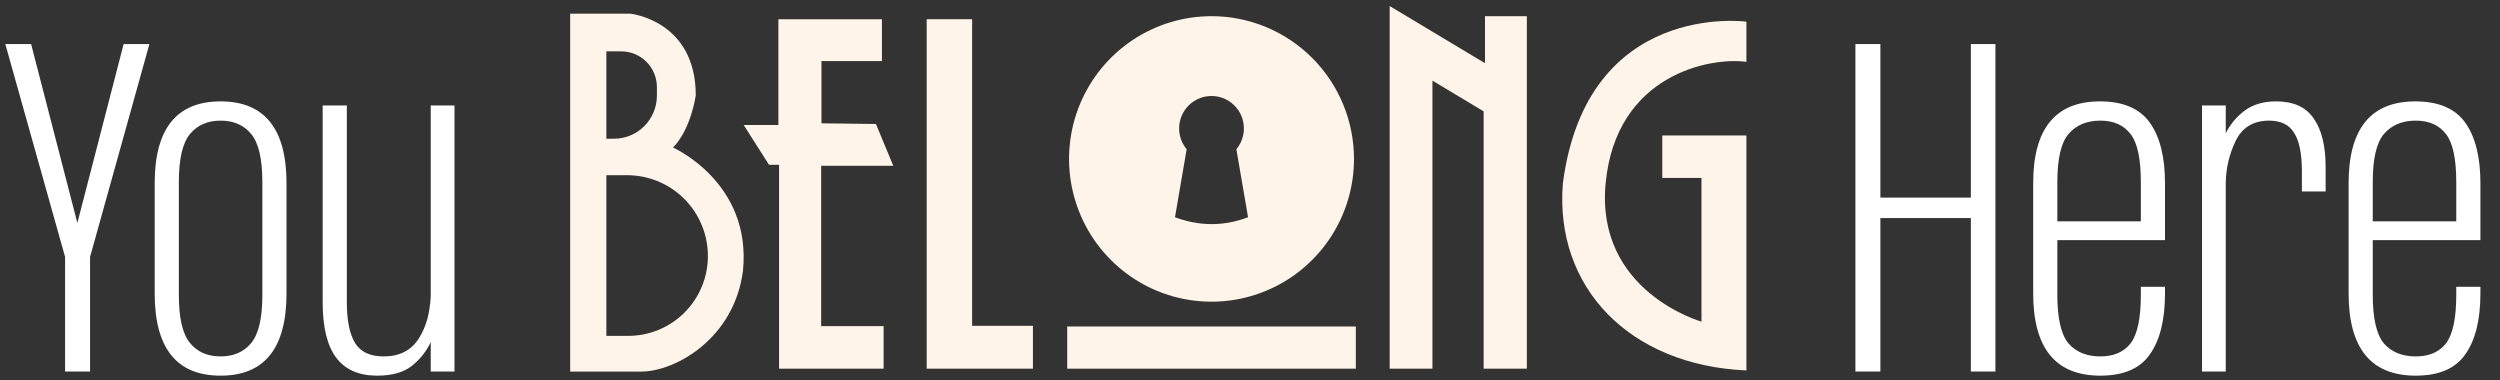
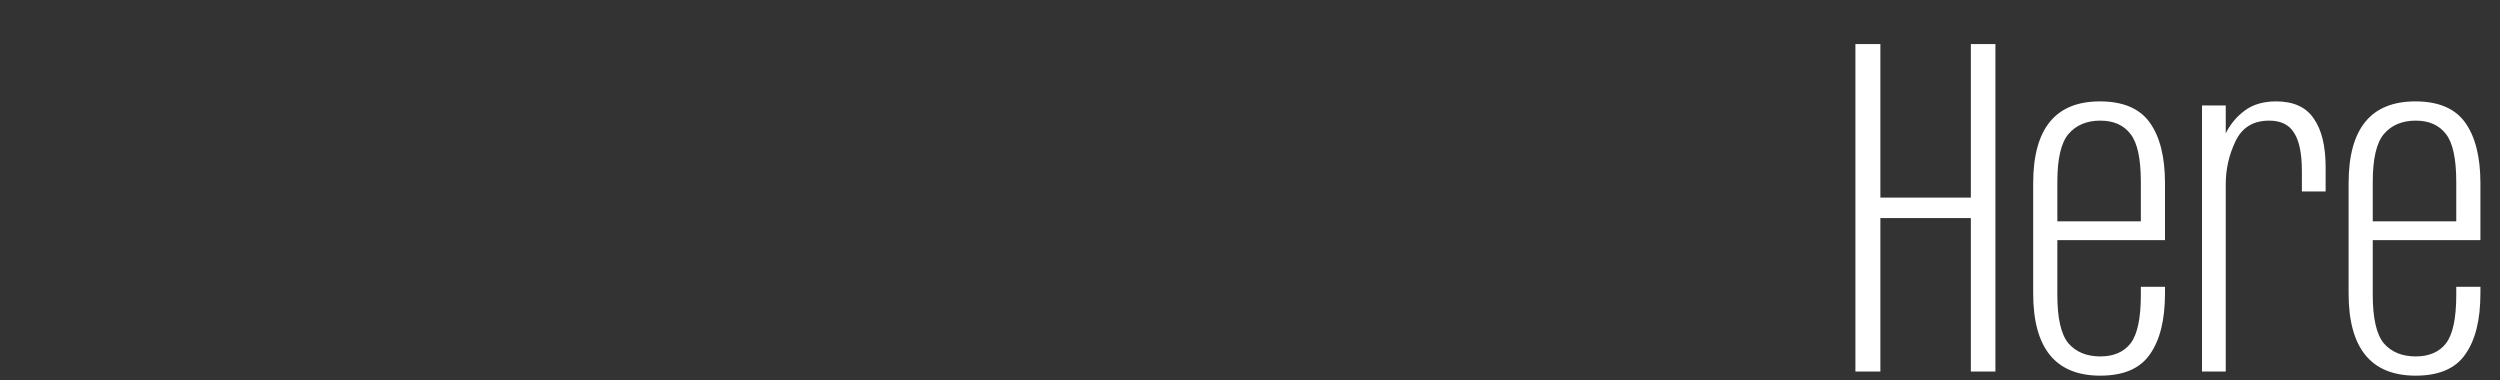
<svg xmlns="http://www.w3.org/2000/svg" width="342" height="52" viewBox="0 0 342 52" fill="none">
  <rect x="0" y="0" width="342" height="52" fill="#333333" stroke="none" />
-   <path d="M8.904 35.15L0.728 6.03H4.256L10.584 30.502L16.912 6.03H20.44L12.32 35.15V50.83H8.904V35.15ZM30.178 51.39C24.167 51.39 21.162 47.638 21.162 40.134V25.07C21.162 17.603 24.167 13.87 30.178 13.87C36.188 13.87 39.194 17.603 39.194 25.07V40.134C39.194 47.638 36.188 51.39 30.178 51.39ZM24.466 40.358C24.466 43.494 24.97 45.678 25.978 46.91C26.986 48.142 28.386 48.758 30.178 48.758C31.97 48.758 33.37 48.142 34.378 46.91C35.386 45.678 35.89 43.494 35.89 40.358V24.902C35.89 21.766 35.386 19.582 34.378 18.35C33.37 17.118 31.97 16.502 30.178 16.502C28.386 16.502 26.986 17.118 25.978 18.35C24.97 19.582 24.466 21.766 24.466 24.902V40.358ZM58.925 46.798C58.328 48.067 57.469 49.15 56.349 50.046C55.229 50.942 53.642 51.39 51.589 51.39C49.088 51.39 47.221 50.569 45.989 48.926C44.757 47.283 44.141 44.763 44.141 41.366V14.43H47.445V41.31C47.445 43.811 47.819 45.678 48.565 46.91C49.312 48.142 50.618 48.758 52.485 48.758C54.651 48.758 56.256 47.937 57.301 46.294C58.346 44.614 58.869 42.691 58.869 40.526L58.925 41.982V14.43H62.173V50.83H58.925V46.798Z" fill="white" />
  <g clip-path="url(#clip0_477_494)">
-     <path d="M92.071 20.183C94.568 17.619 95.179 13.041 95.179 13.041C95.179 2.783 86.223 1.869 86.223 1.869H78V50.831H87.749C92.257 50.831 100.429 46.428 101.639 37.035C102.859 24.946 92.071 20.183 92.071 20.183ZM82.95 7.026H84.991C86.284 7.028 87.523 7.543 88.437 8.459C89.35 9.375 89.864 10.618 89.864 11.913V13.085C89.864 14.647 89.245 16.145 88.143 17.25C87.041 18.355 85.546 18.977 83.987 18.978H82.95V7.026ZM85.942 45.947H82.95V23.969H85.805C88.732 23.969 91.539 25.134 93.609 27.208C95.678 29.282 96.841 32.095 96.841 35.027C96.841 37.924 95.693 40.701 93.649 42.749C91.606 44.797 88.834 45.947 85.943 45.947" fill="#FFF4E9" />
    <path d="M120.649 2.631H106.483V17.099H101.736L105.204 22.548H106.576V50.433H120.878V44.618H112.334V22.686H122.204L119.827 16.962L112.379 16.871V8.355H120.649V2.631Z" fill="#FFF4E9" />
    <path d="M132.986 2.631H126.771V50.433H141.303V44.572H132.986V2.631Z" fill="#FFF4E9" />
-     <path d="M185.477 44.664H145.996V50.434H185.477V44.664Z" fill="#FFF4E9" />
+     <path d="M185.477 44.664H145.996H185.477V44.664Z" fill="#FFF4E9" />
    <path d="M165.737 2.213C161.883 2.213 158.115 3.358 154.91 5.503C151.704 7.648 149.206 10.698 147.731 14.266C146.255 17.834 145.869 21.76 146.62 25.548C147.371 29.337 149.227 32.816 151.952 35.548C154.676 38.279 158.149 40.14 161.929 40.895C165.709 41.649 169.627 41.263 173.189 39.786C176.75 38.309 179.795 35.807 181.937 32.597C184.08 29.386 185.224 25.611 185.225 21.749C185.226 19.184 184.723 16.644 183.744 14.274C182.765 11.903 181.33 9.75 179.52 7.936C177.71 6.122 175.561 4.682 173.197 3.7C170.832 2.719 168.297 2.213 165.737 2.213ZM160.738 29.72L162.335 20.413C161.796 19.766 161.452 18.977 161.344 18.141C161.235 17.304 161.367 16.454 161.724 15.69C162.081 14.926 162.648 14.279 163.358 13.826C164.069 13.374 164.893 13.133 165.735 13.133C166.577 13.133 167.401 13.374 168.112 13.826C168.822 14.279 169.389 14.926 169.746 15.69C170.103 16.454 170.235 17.304 170.126 18.141C170.018 18.977 169.674 19.766 169.135 20.413L170.734 29.72C167.346 31.007 164.018 30.935 160.738 29.72Z" fill="#FFF4E9" />
-     <path d="M190.107 0.83V50.433H195.957V11.026L202.963 15.238V50.433H208.873V2.219H203.146V8.644L190.107 0.83Z" fill="#FFF4E9" />
-     <path d="M238.909 50.677V18.536H227.4V24.342H232.762V43.998C232.762 43.998 218.2 39.908 219.656 25.011C221.113 10.114 234.035 7.789 238.909 8.461V2.966C238.909 2.966 217.096 -0.025 213.802 25.066C212.644 39.291 222.88 49.975 238.909 50.677Z" fill="#FFF4E9" />
  </g>
  <path d="M269.612 29.83H257.236V50.83H253.82V6.03H257.236V27.03H269.612V6.03H272.972V50.83H269.612V29.83ZM278.14 25.07C278.14 17.603 281.183 13.87 287.268 13.87C290.442 13.87 292.719 14.841 294.1 16.782C295.482 18.723 296.172 21.486 296.172 25.07V32.854H281.444V40.358C281.444 43.531 281.948 45.734 282.956 46.966C284.002 48.161 285.458 48.758 287.324 48.758C289.154 48.758 290.535 48.161 291.468 46.966C292.402 45.734 292.868 43.531 292.868 40.358V39.238H296.172V40.134C296.172 43.755 295.482 46.537 294.1 48.478C292.756 50.419 290.498 51.39 287.324 51.39C281.202 51.39 278.14 47.638 278.14 40.134V25.07ZM292.868 30.278V24.902C292.868 21.729 292.402 19.545 291.468 18.35C290.535 17.118 289.154 16.502 287.324 16.502C285.458 16.502 284.002 17.118 282.956 18.35C281.948 19.545 281.444 21.729 281.444 24.902V30.278H292.868ZM304.482 18.238C305.117 16.969 305.994 15.923 307.114 15.102C308.234 14.281 309.653 13.87 311.37 13.87C313.76 13.87 315.477 14.654 316.522 16.222C317.605 17.753 318.146 19.974 318.146 22.886V26.19H314.898V23.446C314.898 21.019 314.544 19.265 313.834 18.182C313.162 17.062 312.024 16.502 310.418 16.502C308.253 16.502 306.722 17.435 305.826 19.302C304.93 21.169 304.482 23.129 304.482 25.182V50.83H301.234V14.43H304.482V18.238ZM321.289 25.07C321.289 17.603 324.331 13.87 330.417 13.87C333.59 13.87 335.867 14.841 337.249 16.782C338.63 18.723 339.321 21.486 339.321 25.07V32.854H324.593V40.358C324.593 43.531 325.097 45.734 326.105 46.966C327.15 48.161 328.606 48.758 330.473 48.758C332.302 48.758 333.683 48.161 334.617 46.966C335.55 45.734 336.017 43.531 336.017 40.358V39.238H339.321V40.134C339.321 43.755 338.63 46.537 337.249 48.478C335.905 50.419 333.646 51.39 330.473 51.39C324.35 51.39 321.289 47.638 321.289 40.134V25.07ZM336.017 30.278V24.902C336.017 21.729 335.55 19.545 334.617 18.35C333.683 17.118 332.302 16.502 330.473 16.502C328.606 16.502 327.15 17.118 326.105 18.35C325.097 19.545 324.593 21.729 324.593 24.902V30.278H336.017Z" fill="white" />
  <defs>
    <clipPath id="clip0_477_494">
-       <rect width="160.909" height="50" fill="white" transform="translate(78 0.83)" />
-     </clipPath>
+       </clipPath>
  </defs>
</svg>